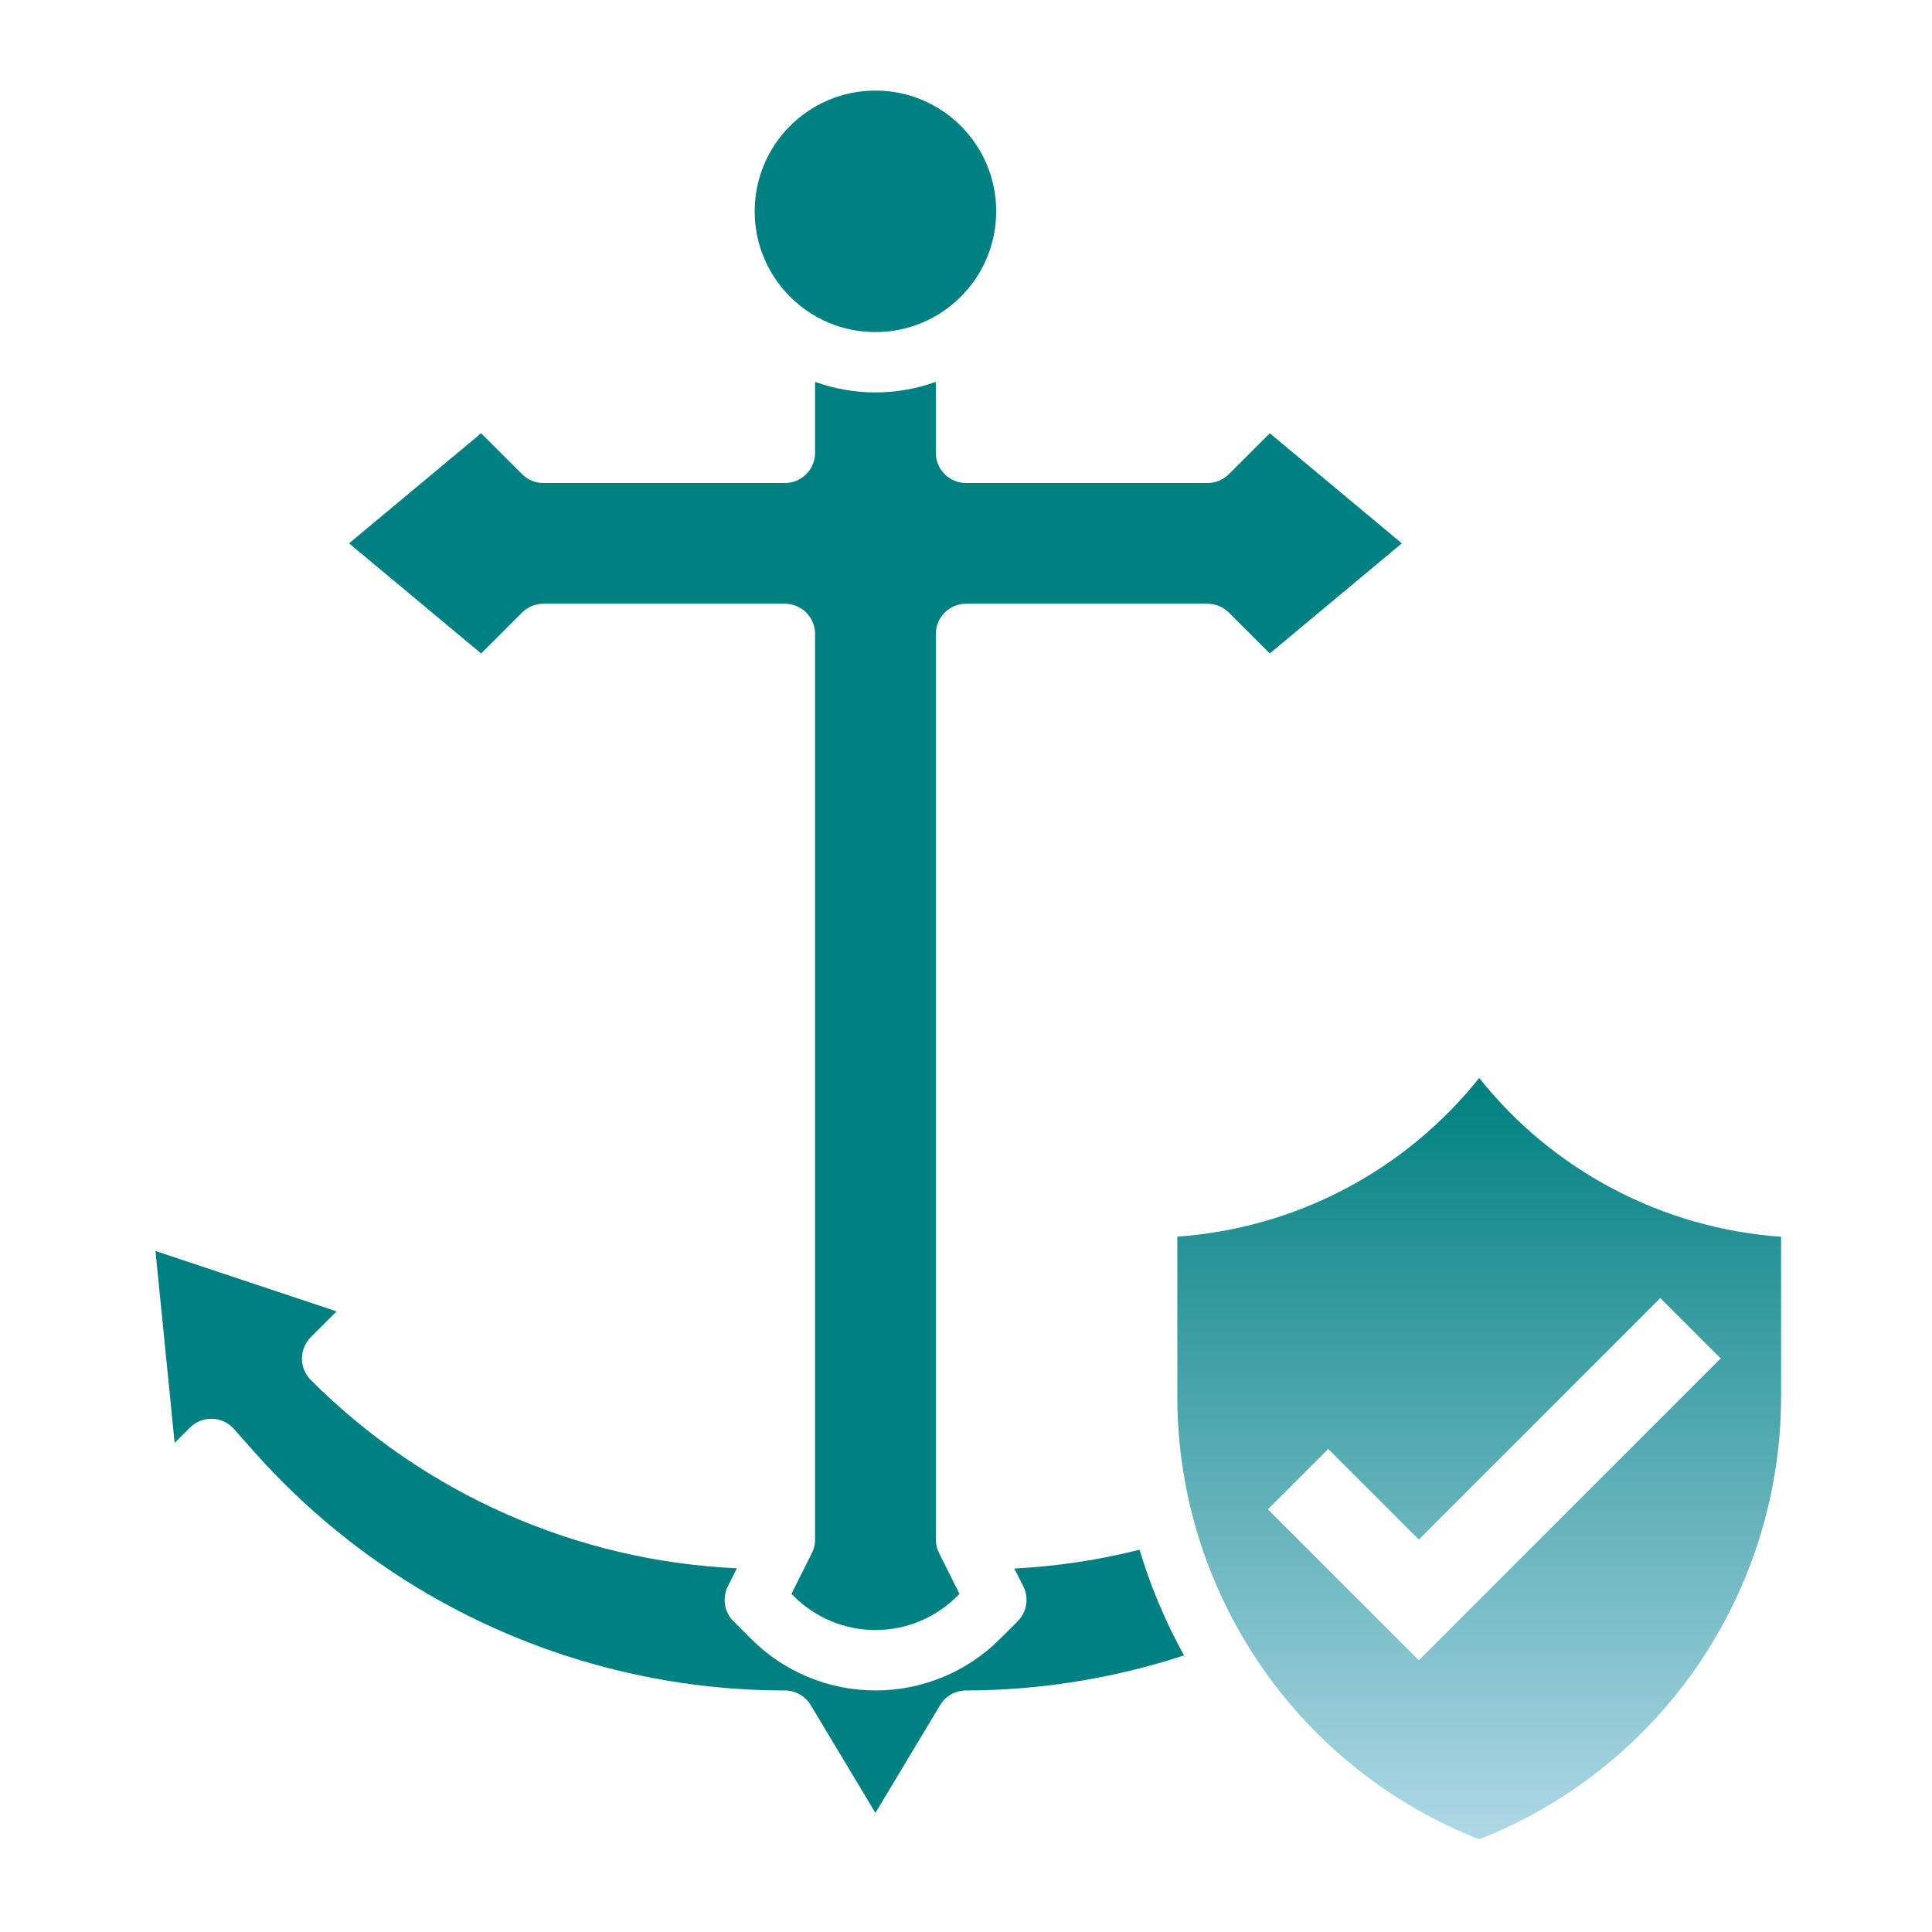
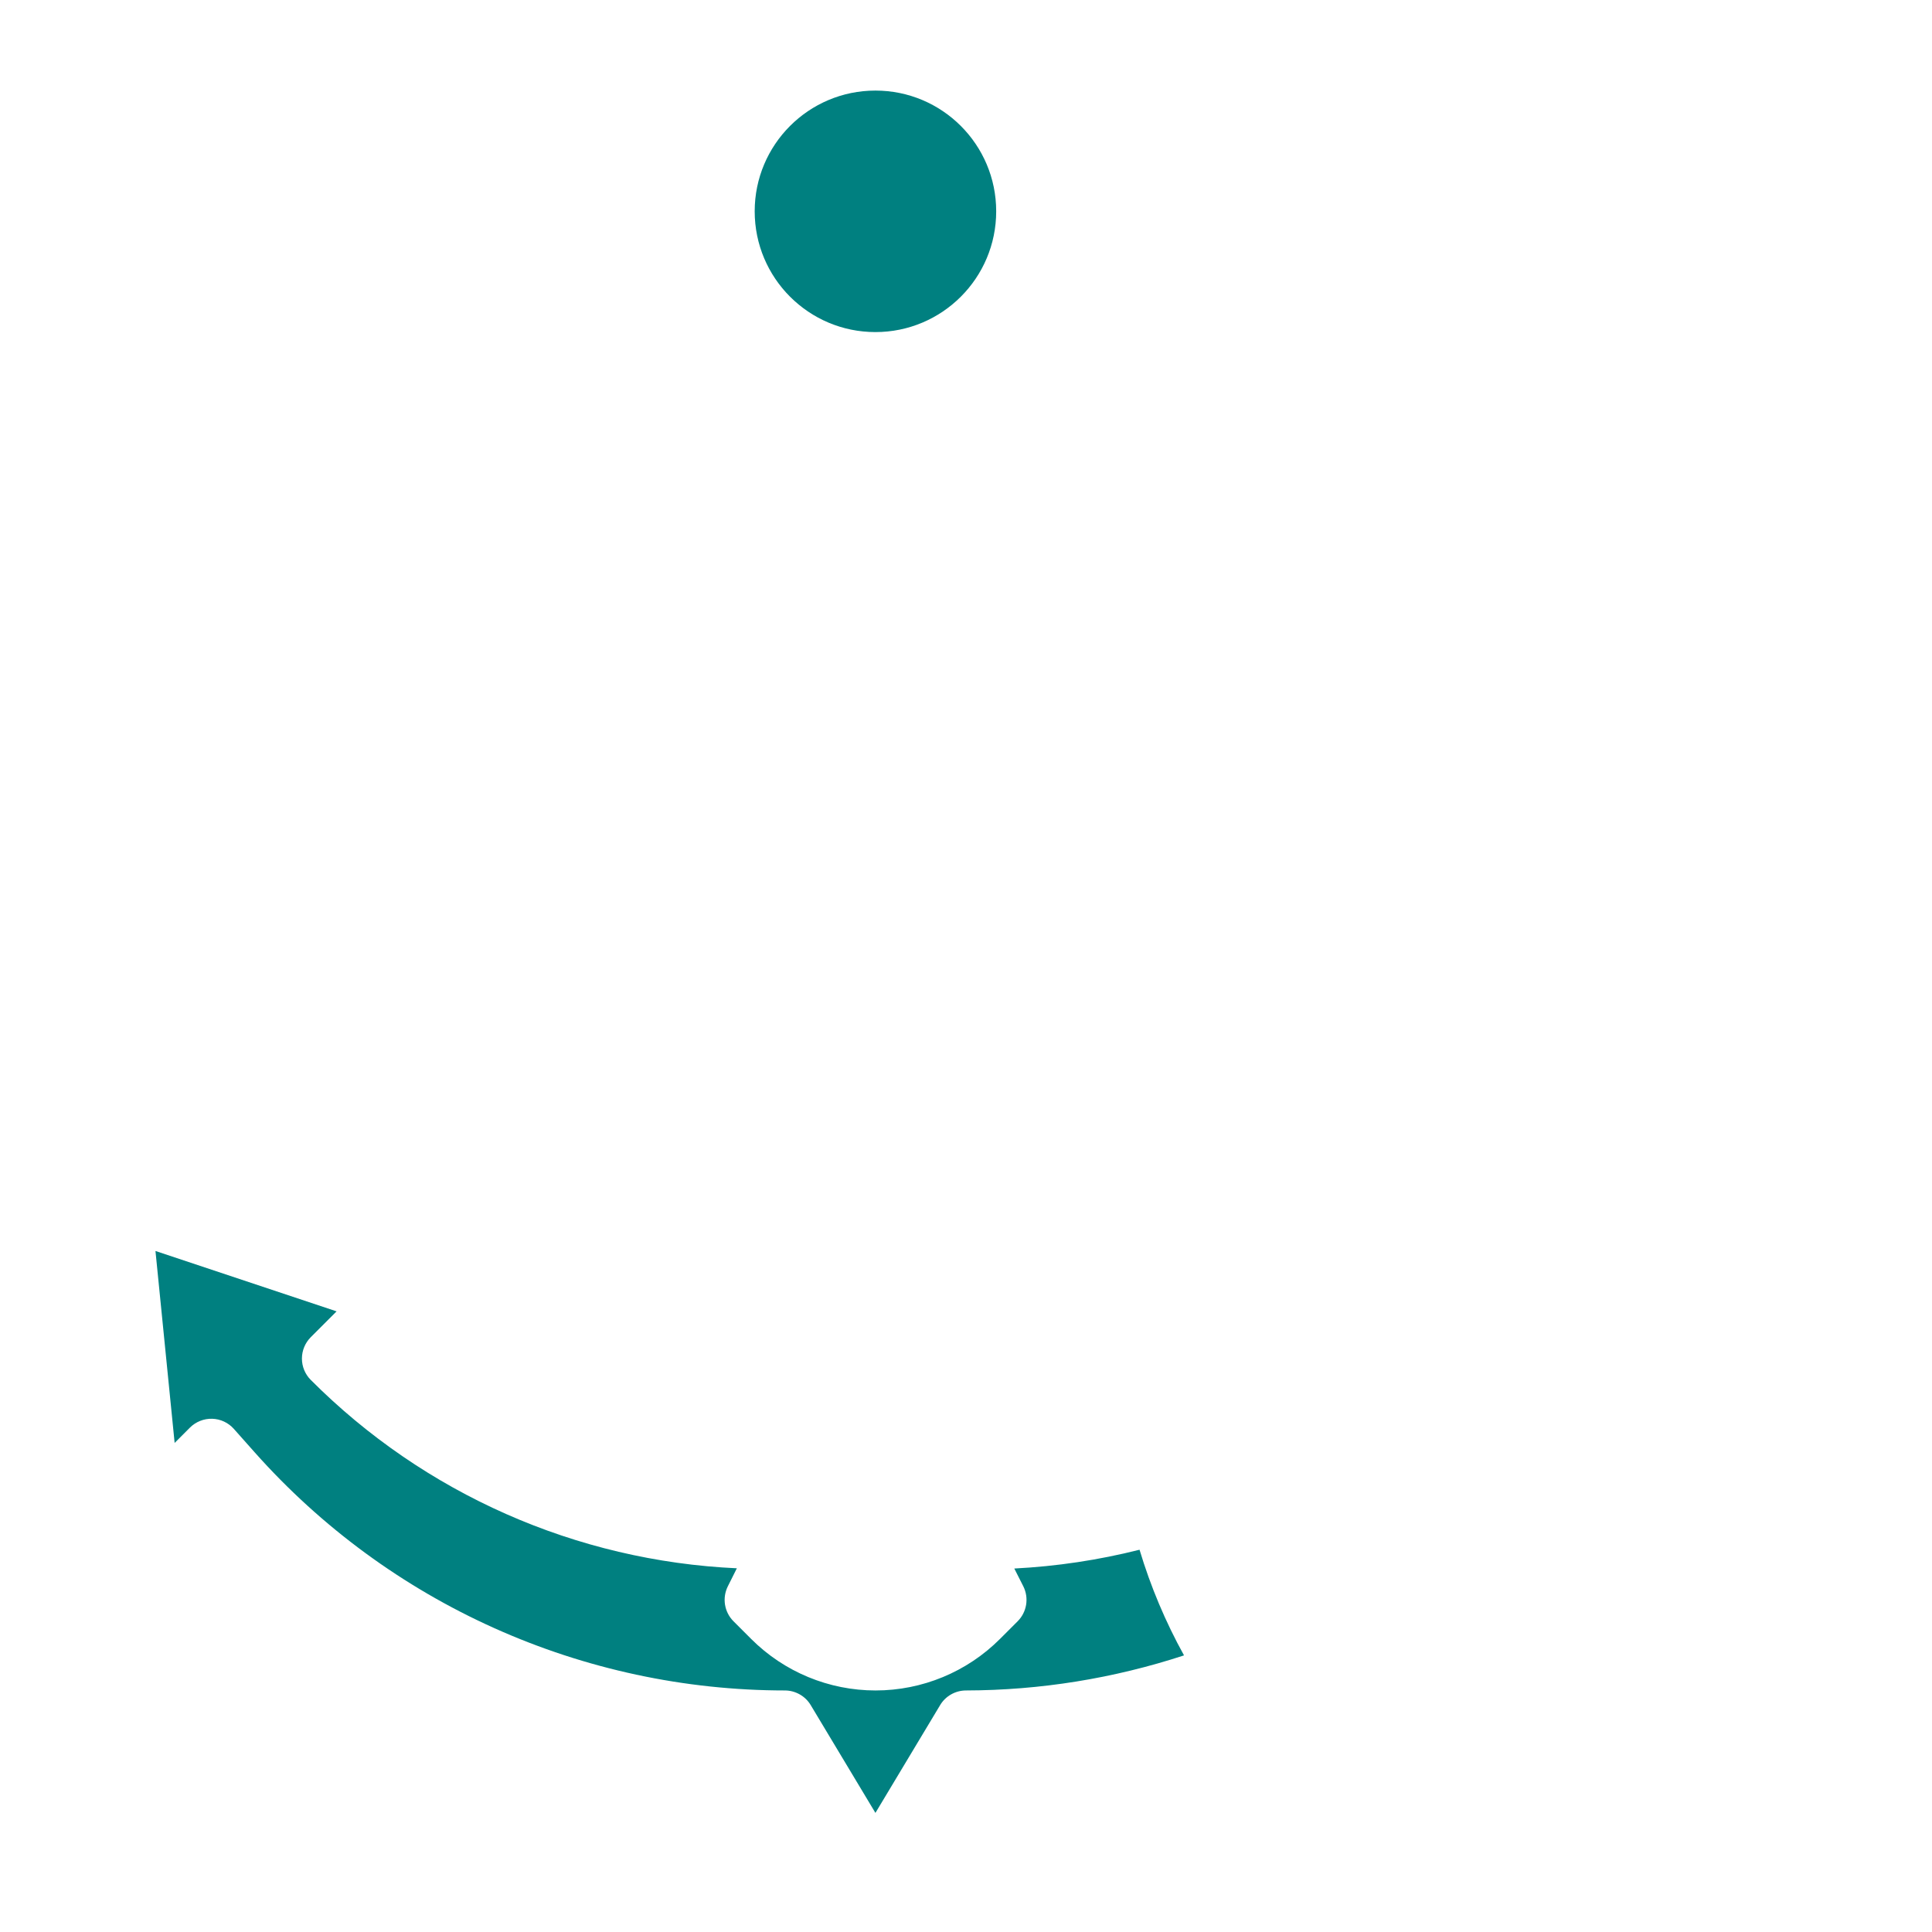
<svg xmlns="http://www.w3.org/2000/svg" width="51" height="51" viewBox="0 0 51 51" fill="none">
  <path d="M23.109 8.766C24.87 8.766 26.297 7.339 26.297 5.578C26.297 3.818 24.87 2.391 23.109 2.391C21.349 2.391 19.922 3.818 19.922 5.578C19.922 7.339 21.349 8.766 23.109 8.766Z" fill="#008080" />
-   <path d="M26.775 41.405L27.014 41.877C27.088 42.027 27.114 42.196 27.087 42.361C27.06 42.526 26.982 42.679 26.864 42.797L26.397 43.264C25.526 44.135 24.345 44.624 23.113 44.624C21.881 44.624 20.7 44.135 19.829 43.264L19.362 42.797C19.244 42.679 19.166 42.526 19.139 42.361C19.112 42.196 19.138 42.027 19.212 41.877L19.451 41.399C15.212 41.205 11.2 39.431 8.203 36.426C8.054 36.277 7.97 36.074 7.97 35.863C7.97 35.651 8.054 35.449 8.203 35.299L8.885 34.617L4.104 33.023L4.61 38.09L5.014 37.685C5.091 37.608 5.183 37.548 5.284 37.508C5.384 37.468 5.492 37.449 5.601 37.452C5.709 37.455 5.816 37.48 5.914 37.526C6.013 37.572 6.101 37.638 6.173 37.719L6.724 38.339C8.482 40.315 10.637 41.896 13.049 42.979C15.461 44.062 18.075 44.623 20.718 44.624C20.856 44.624 20.991 44.66 21.111 44.728C21.23 44.795 21.331 44.893 21.401 45.011L23.109 47.856L24.817 45.011C24.887 44.893 24.988 44.795 25.107 44.728C25.227 44.66 25.362 44.624 25.5 44.624C27.455 44.62 29.397 44.307 31.255 43.698C30.765 42.813 30.372 41.878 30.081 40.909C28.998 41.182 27.89 41.348 26.775 41.405Z" fill="#008080" />
-   <path d="M13.781 16.171C13.93 16.021 14.133 15.937 14.344 15.937H20.719C20.93 15.937 21.133 16.021 21.283 16.171C21.432 16.32 21.516 16.523 21.516 16.734V40.64C21.516 40.764 21.488 40.886 21.432 40.996L20.892 42.075L20.953 42.135C21.525 42.707 22.301 43.029 23.11 43.029C23.919 43.029 24.695 42.707 25.267 42.135L25.328 42.075L24.787 40.994C24.732 40.884 24.704 40.763 24.703 40.64V16.734C24.703 16.523 24.788 16.32 24.937 16.171C25.086 16.021 25.289 15.937 25.5 15.937H31.875C32.087 15.937 32.289 16.021 32.439 16.171L33.519 17.25L37.005 14.343L33.519 11.437L32.439 12.516C32.289 12.666 32.087 12.75 31.875 12.75H25.5C25.289 12.75 25.086 12.666 24.937 12.516C24.788 12.367 24.703 12.164 24.703 11.953V10.08C23.674 10.452 22.546 10.452 21.516 10.08V11.953C21.516 12.164 21.432 12.367 21.283 12.516C21.133 12.666 20.93 12.75 20.719 12.75H14.344C14.133 12.75 13.93 12.666 13.781 12.516L12.701 11.437L9.214 14.343L12.701 17.25L13.781 16.171Z" fill="#008080" />
-   <path d="M39.047 28.455C38.081 29.667 36.874 30.665 35.502 31.386C34.131 32.107 32.624 32.535 31.078 32.644V36.895C31.084 39.413 31.848 41.871 33.269 43.95C34.69 46.029 36.703 47.633 39.047 48.554C41.391 47.633 43.404 46.029 44.825 43.95C46.246 41.871 47.009 39.413 47.016 36.895V32.647C45.469 32.539 43.963 32.11 42.591 31.388C41.219 30.667 40.012 29.668 39.047 28.455ZM37.453 43.828L33.469 39.843L35.062 38.249L37.453 40.64L43.828 34.265L45.422 35.859L37.453 43.828Z" fill="url(#paint0_linear_301_290)" />
+   <path d="M26.775 41.405L27.014 41.877C27.088 42.027 27.114 42.196 27.087 42.361C27.06 42.526 26.982 42.679 26.864 42.797L26.397 43.264C25.526 44.135 24.345 44.624 23.113 44.624C21.881 44.624 20.7 44.135 19.829 43.264L19.362 42.797C19.244 42.679 19.166 42.526 19.139 42.361C19.112 42.196 19.138 42.027 19.212 41.877L19.451 41.399C15.212 41.205 11.2 39.431 8.203 36.426C8.054 36.277 7.97 36.074 7.97 35.863C7.97 35.651 8.054 35.449 8.203 35.299L8.885 34.617L4.104 33.023L4.61 38.09L5.014 37.685C5.091 37.608 5.183 37.548 5.284 37.508C5.384 37.468 5.492 37.449 5.601 37.452C5.709 37.455 5.816 37.48 5.914 37.526C6.013 37.572 6.101 37.638 6.173 37.719L6.724 38.339C8.482 40.315 10.637 41.896 13.049 42.979C15.461 44.062 18.075 44.623 20.718 44.624C20.856 44.624 20.991 44.66 21.111 44.728C21.23 44.795 21.331 44.893 21.401 45.011L23.109 47.856L24.817 45.011C24.887 44.893 24.988 44.795 25.107 44.728C25.227 44.66 25.362 44.624 25.5 44.624C27.455 44.62 29.397 44.307 31.255 43.698C30.765 42.813 30.372 41.878 30.081 40.909C28.998 41.182 27.89 41.348 26.775 41.405" fill="#008080" />
  <defs>
    <linearGradient id="paint0_linear_301_290" x1="39.047" y1="28.455" x2="39.047" y2="48.554" gradientUnits="userSpaceOnUse">
      <stop stop-color="#008080" />
      <stop offset="1" stop-color="#AFD8E6" />
    </linearGradient>
  </defs>
</svg>